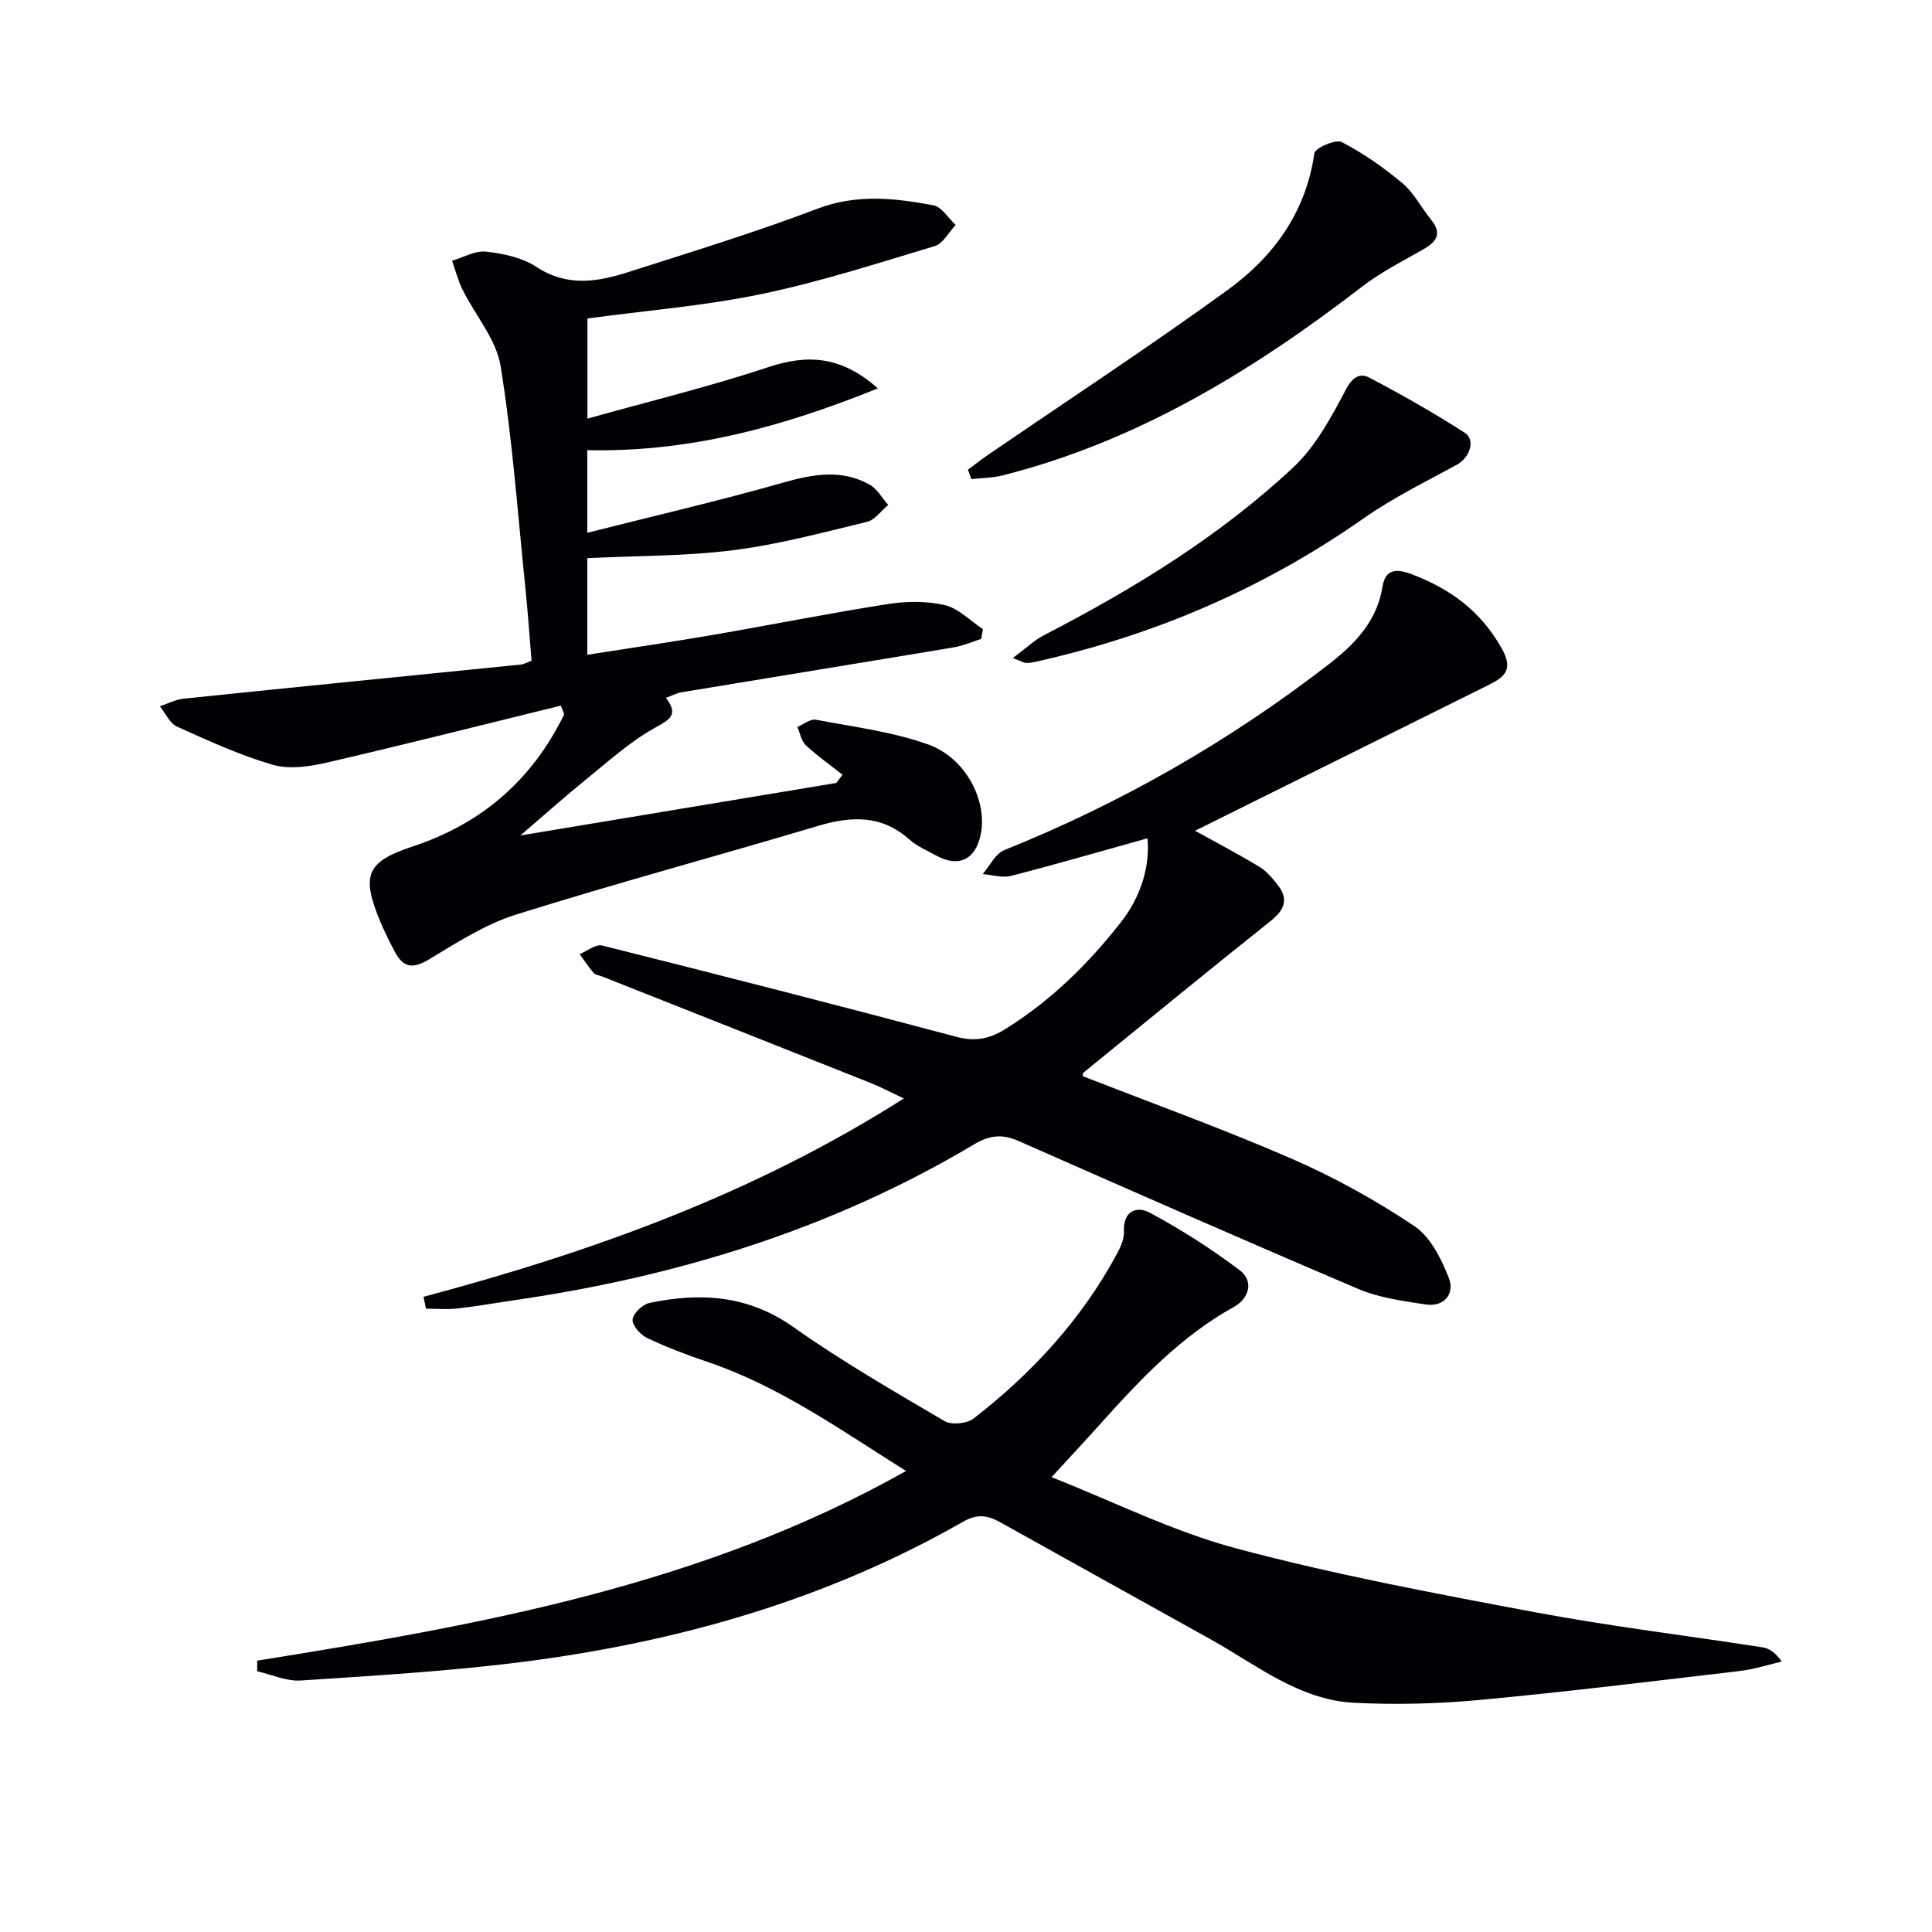
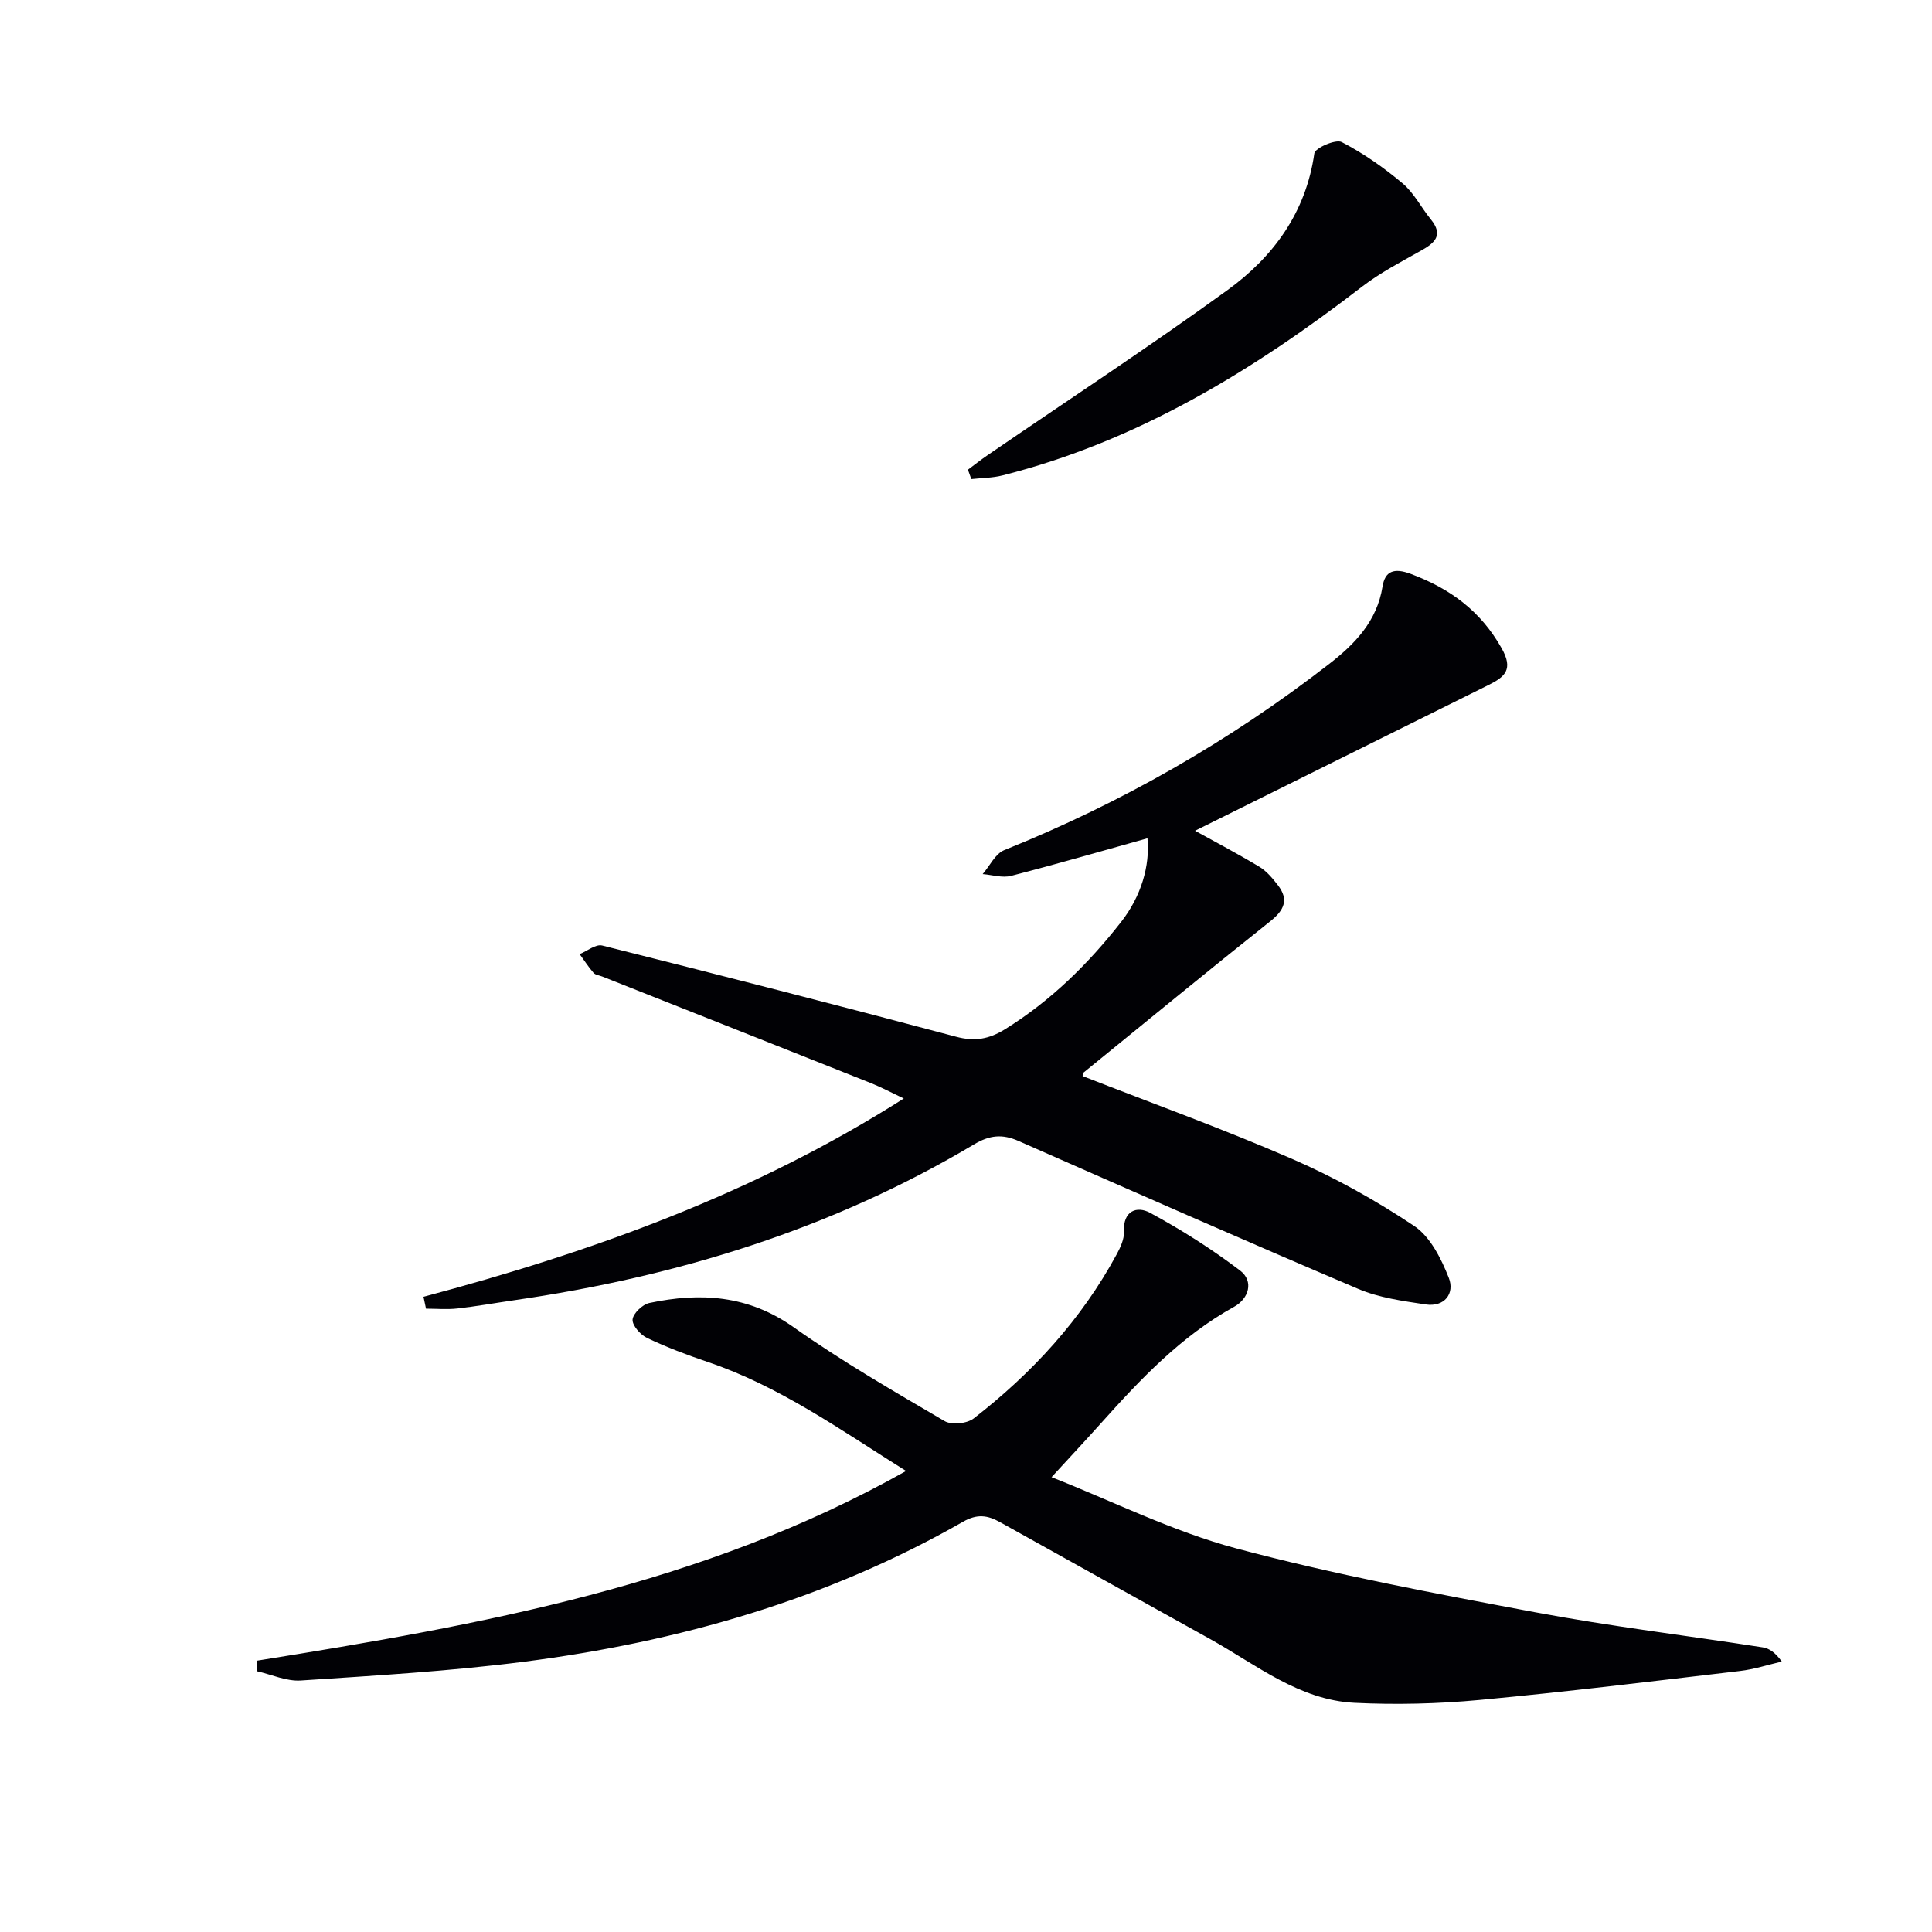
<svg xmlns="http://www.w3.org/2000/svg" enable-background="new 0 0 400 400" viewBox="0 0 400 400">
  <g fill="#010105">
-     <path d="m116.11 146.09c-16.17 3.97-32.31 8.07-48.54 11.82-3.58.83-7.73 1.4-11.12.42-6.8-1.98-13.33-4.97-19.81-7.9-1.51-.68-2.38-2.76-3.54-4.2 1.64-.54 3.25-1.41 4.93-1.58 23.29-2.41 46.6-4.72 69.89-7.07.48-.05.93-.33 2.13-.79-.41-4.87-.75-9.93-1.27-14.98-1.58-15.37-2.67-30.81-5.14-46.04-.9-5.52-5.23-10.47-7.85-15.75-.95-1.91-1.48-4.02-2.2-6.04 2.36-.69 4.81-2.14 7.07-1.88 3.57.4 7.48 1.24 10.4 3.16 6.36 4.19 12.67 3.11 19.07 1.06 13.1-4.2 26.28-8.23 39.12-13.11 8.13-3.09 16-2.2 23.98-.71 1.74.32 3.1 2.66 4.63 4.07-1.43 1.51-2.61 3.86-4.34 4.38-11.9 3.59-23.79 7.42-35.93 9.94-11.66 2.43-23.63 3.38-35.97 5.05v20.73c12.66-3.55 25.19-6.58 37.38-10.64 8.18-2.72 15.16-2.36 22.75 4.38-19.72 7.97-39.08 13.26-60.16 12.79v17.11c13.86-3.51 27.34-6.63 40.63-10.41 6.16-1.75 12-2.78 17.78.41 1.59.88 2.61 2.78 3.9 4.22-1.46 1.21-2.75 3.11-4.4 3.51-9.16 2.22-18.34 4.69-27.66 5.87-9.86 1.25-19.88 1.14-30.25 1.65v20c8.67-1.36 17.28-2.61 25.84-4.08 12.1-2.08 24.14-4.5 36.27-6.4 3.88-.61 8.1-.68 11.88.2 2.88.67 5.3 3.26 7.93 4.99-.12.67-.24 1.34-.36 2.01-1.86.59-3.68 1.41-5.58 1.73-18.82 3.15-37.66 6.2-56.48 9.32-.96.16-1.87.66-3.21 1.15 2.75 3.6.7 4.54-2.5 6.33-5.13 2.88-9.6 6.98-14.23 10.72-4.24 3.43-8.32 7.08-13.42 11.45 22.59-3.76 44.01-7.32 65.43-10.88.42-.57.84-1.14 1.27-1.7-2.55-2.02-5.23-3.9-7.6-6.11-.94-.88-1.18-2.5-1.74-3.79 1.28-.53 2.68-1.71 3.82-1.49 7.79 1.47 15.79 2.47 23.2 5.1 7.93 2.82 12.4 11.78 10.92 18.75-1.1 5.17-4.61 6.81-9.21 4.27-1.89-1.04-3.96-1.91-5.54-3.32-5.77-5.14-12.04-4.87-18.97-2.8-20.81 6.22-41.8 11.85-62.52 18.36-6.39 2.01-12.27 5.84-18.09 9.33-3.23 1.93-5.22 1.61-6.89-1.53-1.1-2.05-2.14-4.14-3.04-6.28-4.08-9.76-2.9-12.48 6.78-15.68 14.31-4.74 24.71-13.86 31.27-27.34-.24-.58-.48-1.18-.71-1.78z" />
    <path d="m87.68 268.49c34.74-9.26 68.31-21.26 99.44-41.06-2.61-1.23-4.68-2.34-6.86-3.21-18.51-7.37-37.04-14.7-55.56-22.04-.62-.25-1.43-.32-1.82-.77-1.05-1.21-1.92-2.57-2.87-3.87 1.56-.64 3.34-2.11 4.66-1.78 24.46 6.13 48.89 12.38 73.26 18.88 3.88 1.04 6.85.5 10.14-1.54 9.47-5.88 17.26-13.54 24.06-22.24 4.12-5.27 5.99-11.59 5.44-17.3-9.43 2.63-18.8 5.35-28.23 7.78-1.81.47-3.92-.21-5.89-.37 1.47-1.69 2.61-4.21 4.47-4.96 24.23-9.75 46.67-22.57 67.29-38.56 5.31-4.12 9.88-8.83 11.03-16.01.5-3.14 2.3-3.95 5.85-2.62 8.12 3.04 14.41 7.62 18.79 15.36 2.51 4.43.7 5.95-2.67 7.63-20.64 10.25-41.28 20.5-60.79 30.19 3.4 1.88 8.41 4.52 13.26 7.42 1.52.9 2.76 2.39 3.87 3.82 2.36 3.02 1.32 5.22-1.55 7.5-12.98 10.33-25.8 20.86-38.67 31.33-.19.15-.16.58-.19.72 14.51 5.68 29.16 10.96 43.4 17.16 8.78 3.82 17.28 8.55 25.25 13.87 3.34 2.23 5.61 6.78 7.17 10.75 1.26 3.2-.85 6.1-4.81 5.5-4.7-.71-9.59-1.37-13.91-3.2-23.55-10.01-46.96-20.33-70.38-30.65-3.36-1.48-5.98-1.21-9.21.72-29.39 17.52-61.43 27.36-95.13 32.25-3.95.57-7.87 1.28-11.83 1.72-2.14.24-4.32.04-6.49.04-.17-.84-.35-1.65-.52-2.46z" />
    <path d="m53.25 343.82c46.2-7.41 92.19-15.55 134.34-39.27-13.72-8.61-26.3-17.59-41.12-22.59-4.24-1.43-8.46-3.03-12.5-4.95-1.38-.65-3.09-2.59-3-3.81.1-1.26 2.05-3.13 3.47-3.43 10.55-2.23 20.47-1.64 29.86 5.01 10.01 7.08 20.68 13.23 31.26 19.44 1.46.86 4.65.53 6.04-.55 12.08-9.37 22.29-20.46 29.61-34 .77-1.42 1.56-3.13 1.49-4.66-.21-4.37 2.7-5.38 5.39-3.92 6.48 3.5 12.76 7.49 18.63 11.94 2.96 2.24 1.81 5.86-1.2 7.52-11 6.09-19.42 15.01-27.65 24.2-3.09 3.45-6.26 6.83-10.16 11.08 12.65 4.98 25.1 11.24 38.28 14.76 20.31 5.42 41.06 9.31 61.74 13.19 15.65 2.94 31.49 4.84 47.23 7.29 1.36.21 2.62 1.09 3.94 2.94-2.89.67-5.74 1.61-8.67 1.95-17.96 2.11-35.92 4.32-53.93 6-8.57.8-17.27 1.01-25.86.59-11.45-.57-20.26-7.83-29.8-13.15-14.51-8.09-29.06-16.13-43.57-24.24-2.62-1.47-4.77-1.77-7.7-.09-28.22 16.13-58.91 24.87-90.93 28.98-15.3 1.96-30.75 2.86-46.16 3.88-2.96.2-6.03-1.23-9.04-1.91.02-.73.01-1.46.01-2.2z" />
-     <path d="m200.4 97.25c1.35-1.01 2.68-2.06 4.07-3.01 16.58-11.36 33.41-22.39 49.67-34.18 9.49-6.88 16.24-16.07 17.98-28.31.16-1.11 4.42-2.98 5.66-2.34 4.49 2.32 8.73 5.29 12.61 8.55 2.36 1.98 3.84 4.99 5.84 7.44 2.69 3.3.83 4.9-2.05 6.51-4.13 2.32-8.4 4.54-12.14 7.41-22.56 17.38-46.52 32.04-74.47 39.11-2.09.53-4.31.52-6.47.76-.23-.64-.46-1.29-.7-1.94z" />
-     <path d="m209.69 136.24c2.61-1.94 4.39-3.66 6.49-4.75 18.52-9.57 36.26-20.41 51.52-34.67 4.67-4.36 7.94-10.45 10.97-16.2 1.4-2.66 2.96-3.43 4.87-2.42 6.72 3.54 13.35 7.29 19.73 11.41 2.32 1.5.98 5.17-1.6 6.58-6.54 3.57-13.29 6.88-19.36 11.14-20.68 14.5-43.36 24.23-67.94 29.69-.64.14-1.32.26-1.97.23-.45-.03-.89-.32-2.71-1.01z" />
+     <path d="m200.4 97.25c1.35-1.01 2.68-2.06 4.07-3.01 16.58-11.36 33.41-22.39 49.67-34.18 9.49-6.88 16.24-16.07 17.98-28.31.16-1.11 4.42-2.98 5.66-2.34 4.49 2.32 8.73 5.29 12.61 8.55 2.36 1.98 3.84 4.99 5.84 7.44 2.69 3.3.83 4.9-2.05 6.51-4.13 2.32-8.4 4.54-12.14 7.41-22.56 17.38-46.52 32.04-74.47 39.11-2.09.53-4.31.52-6.47.76-.23-.64-.46-1.29-.7-1.94" />
  </g>
</svg>